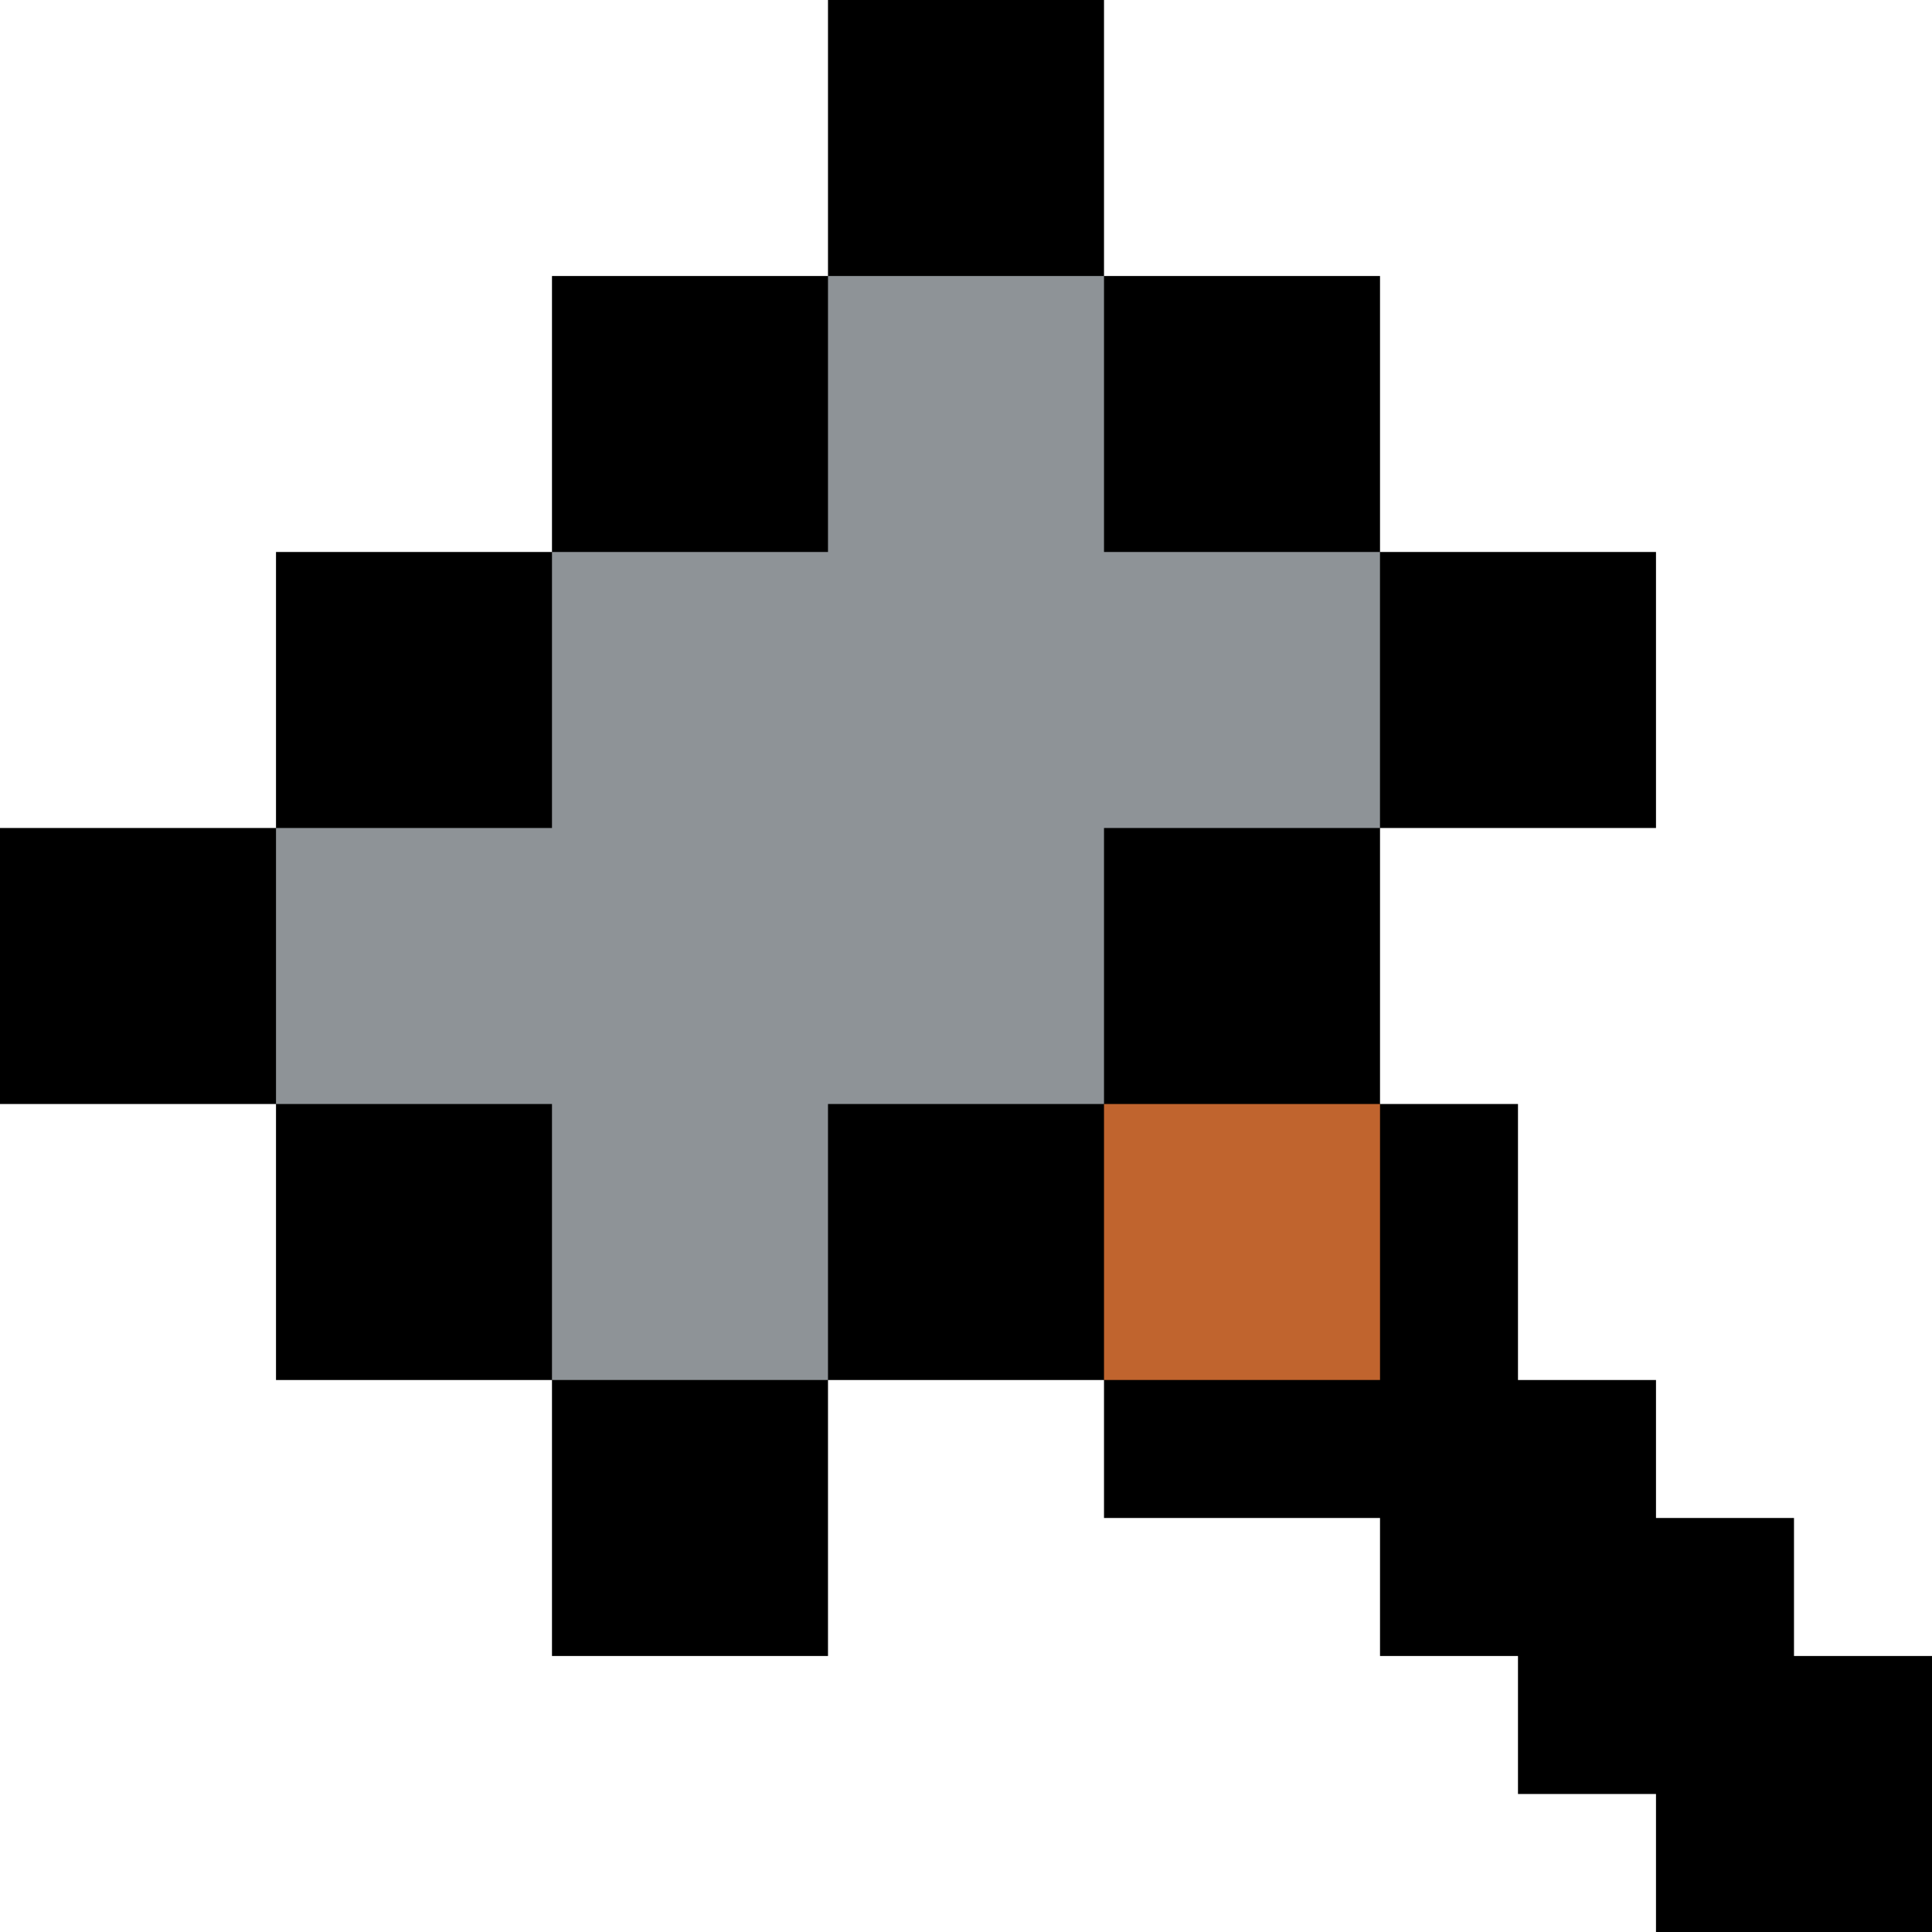
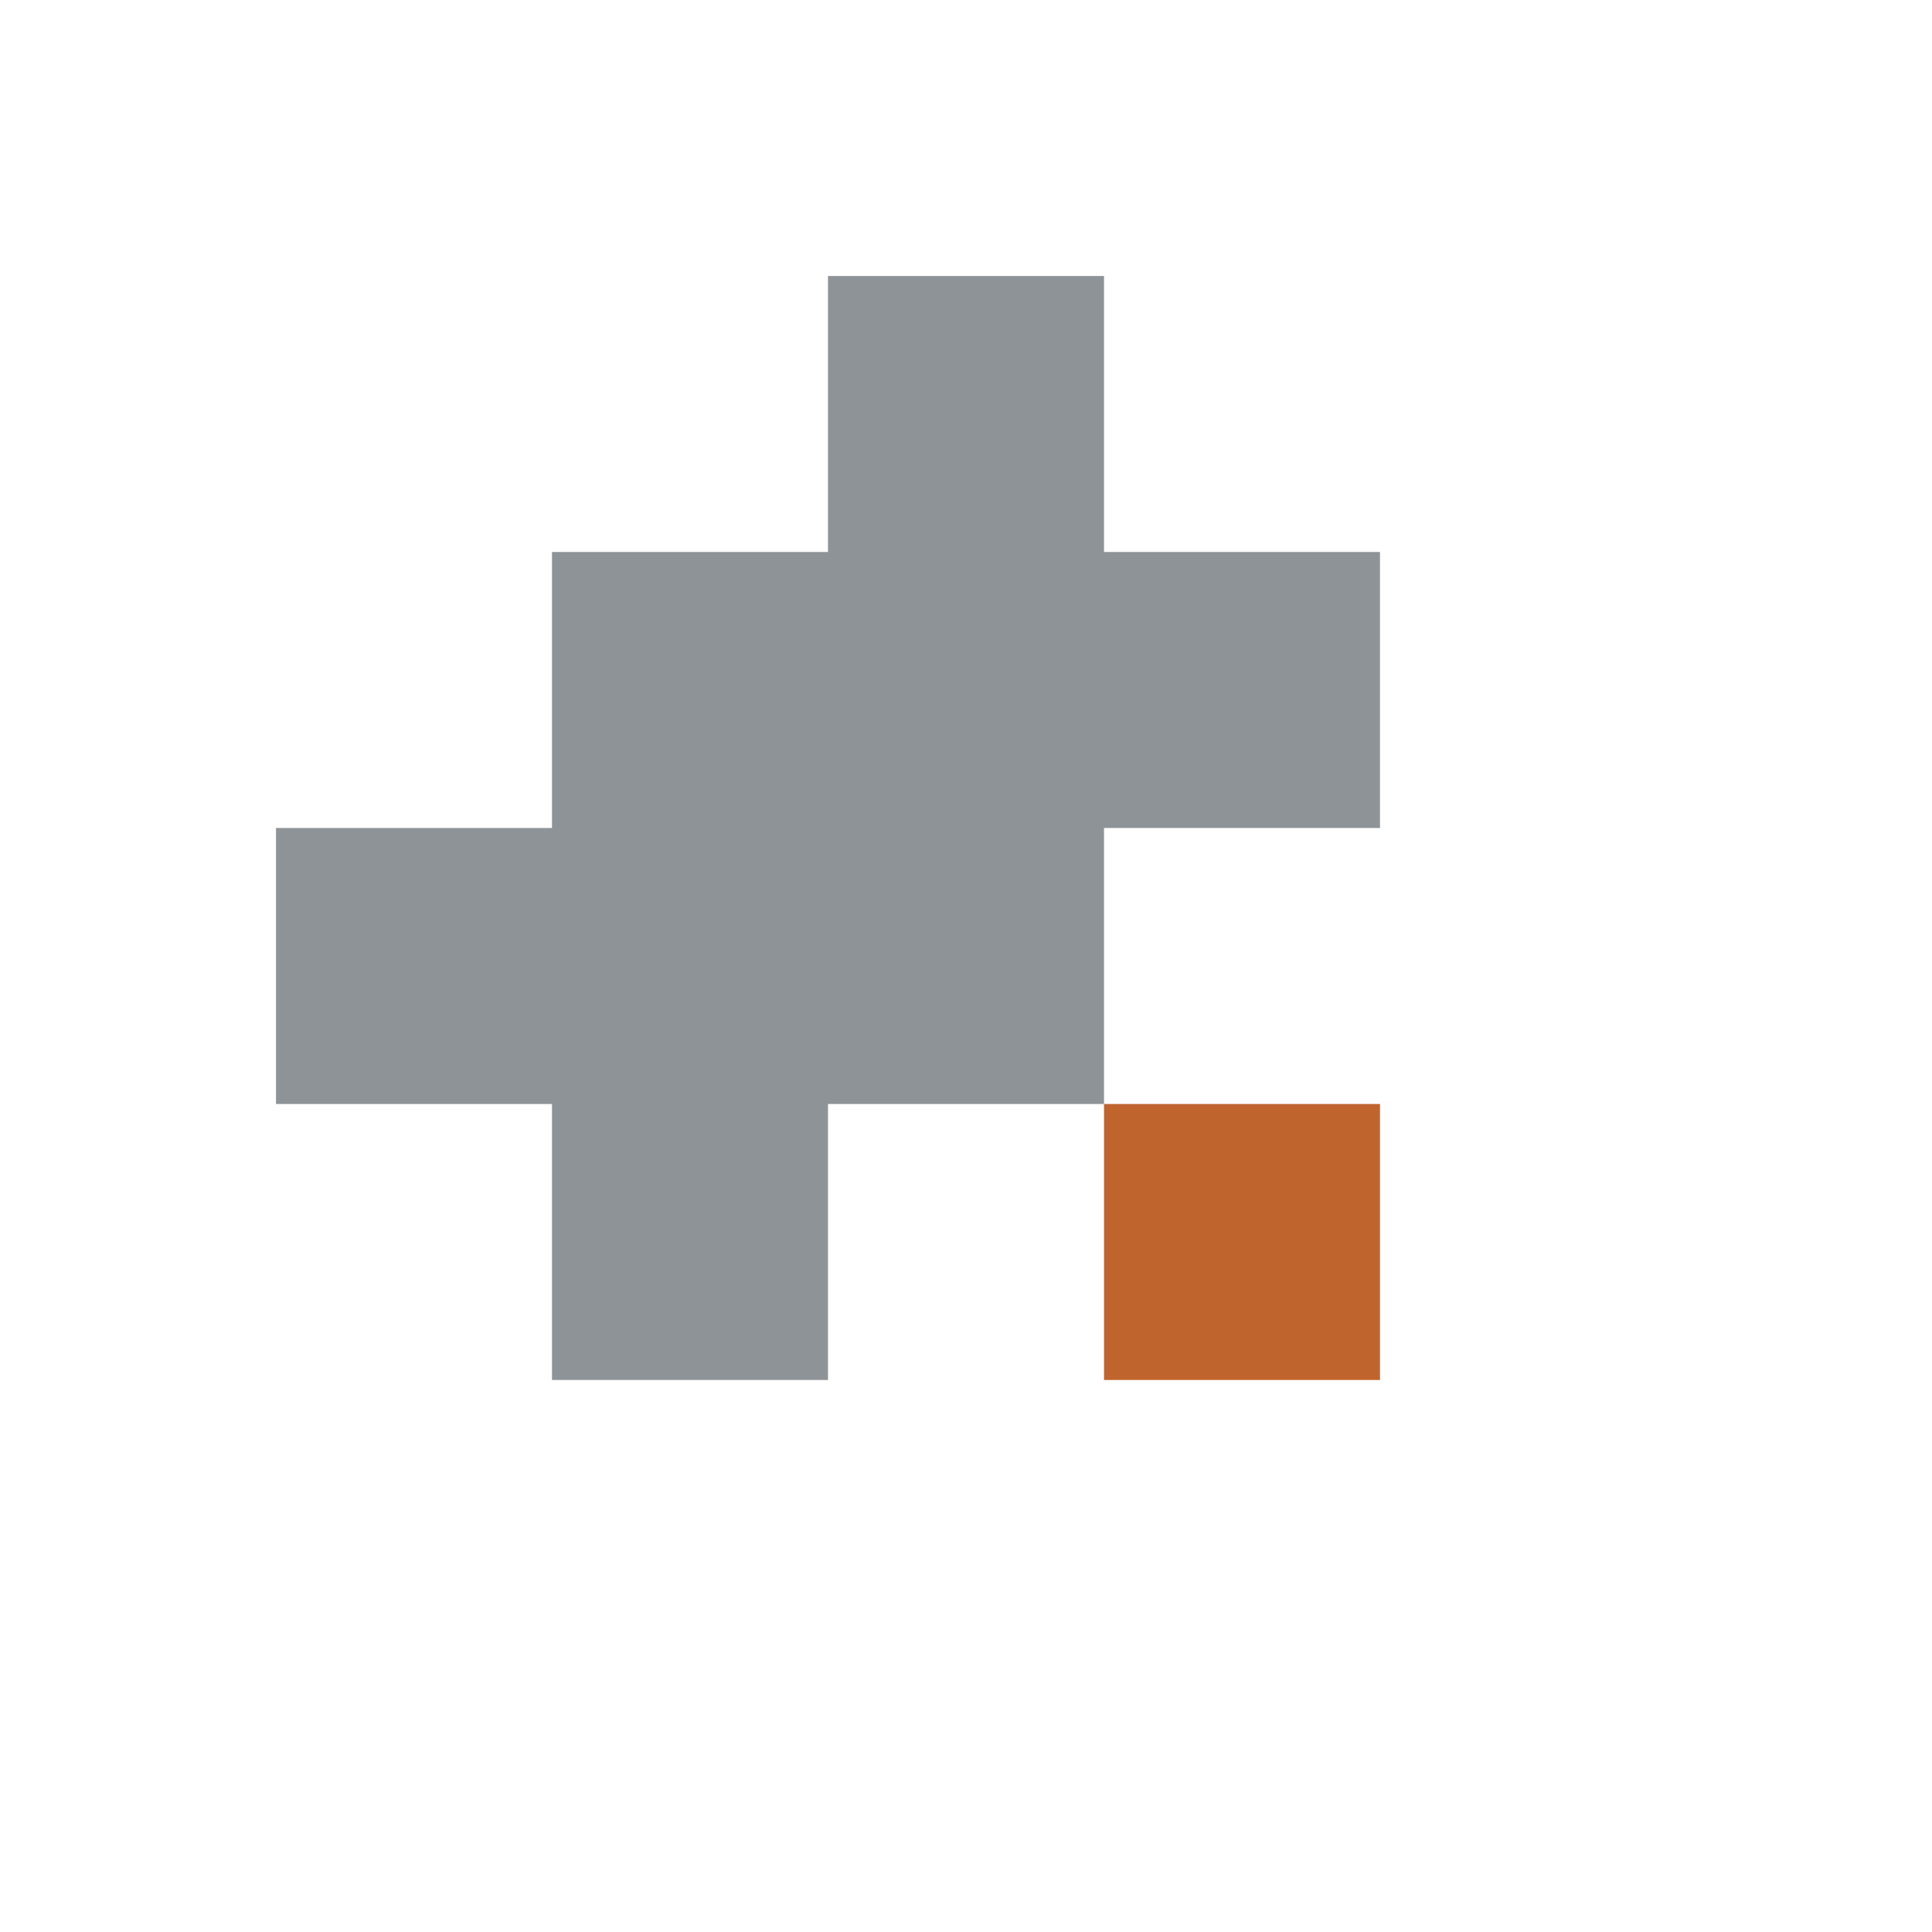
<svg xmlns="http://www.w3.org/2000/svg" width="58" height="58" viewBox="0 0 58 58" fill="none">
-   <path d="M53.857 49.714V45.571H49.714V41.429H45.571V33.143H41.429V24.857H49.714V16.571H41.429V8.286H33.143V0H24.857V8.286H16.571V16.571H8.286V24.857H0V33.143H8.286V41.429H16.571V49.714H24.857V41.429H33.143V45.571H41.429V49.714H45.571V53.857H49.714V58H58V49.714H53.857Z" fill="black" />
  <path d="M33.143 33.143V41.428H41.429V33.143H33.143Z" fill="#C0642E" />
-   <path d="M33.143 16.571V8.286H24.857V16.571H16.571V24.857H8.286V33.143H16.571V41.428H24.857V33.143H33.143V24.857H41.428V16.571H33.143Z" fill="#8E9397" />
+   <path d="M33.143 16.571V8.286H24.857V16.571H16.571V24.857H8.286V33.143H16.571V41.428H24.857V33.143H33.143V24.857H41.428V16.571H33.143" fill="#8E9397" />
</svg>